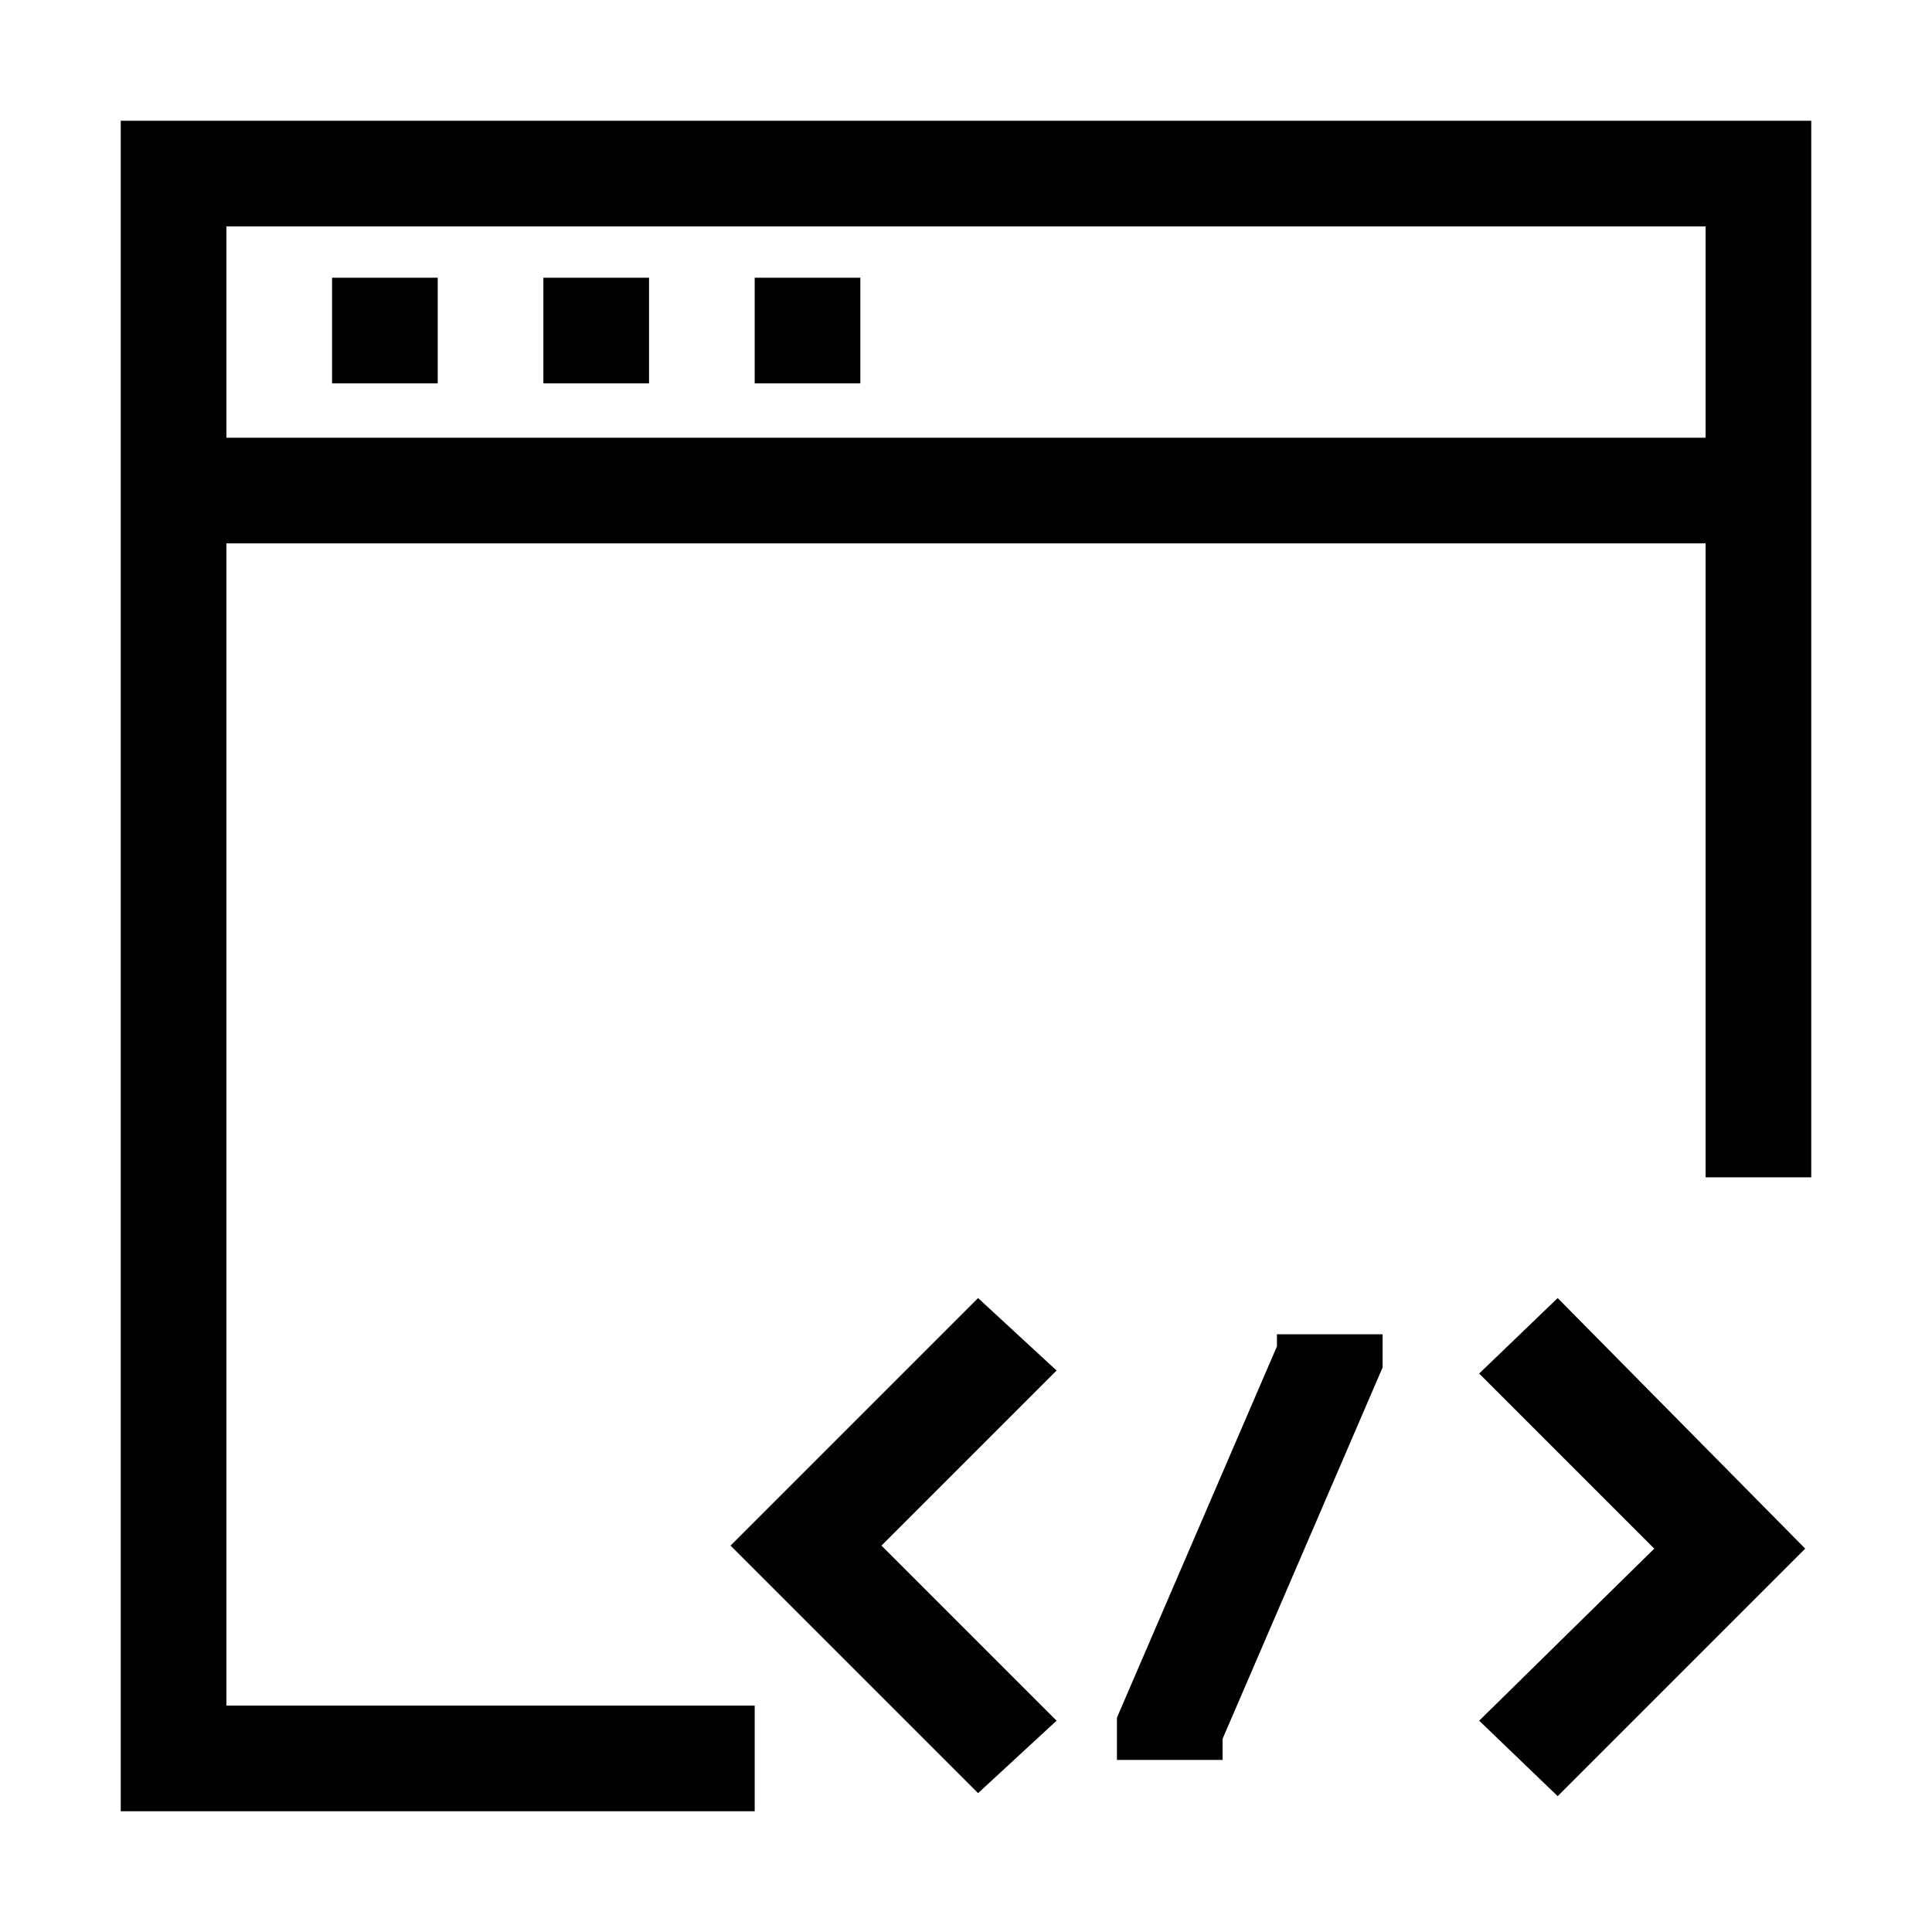
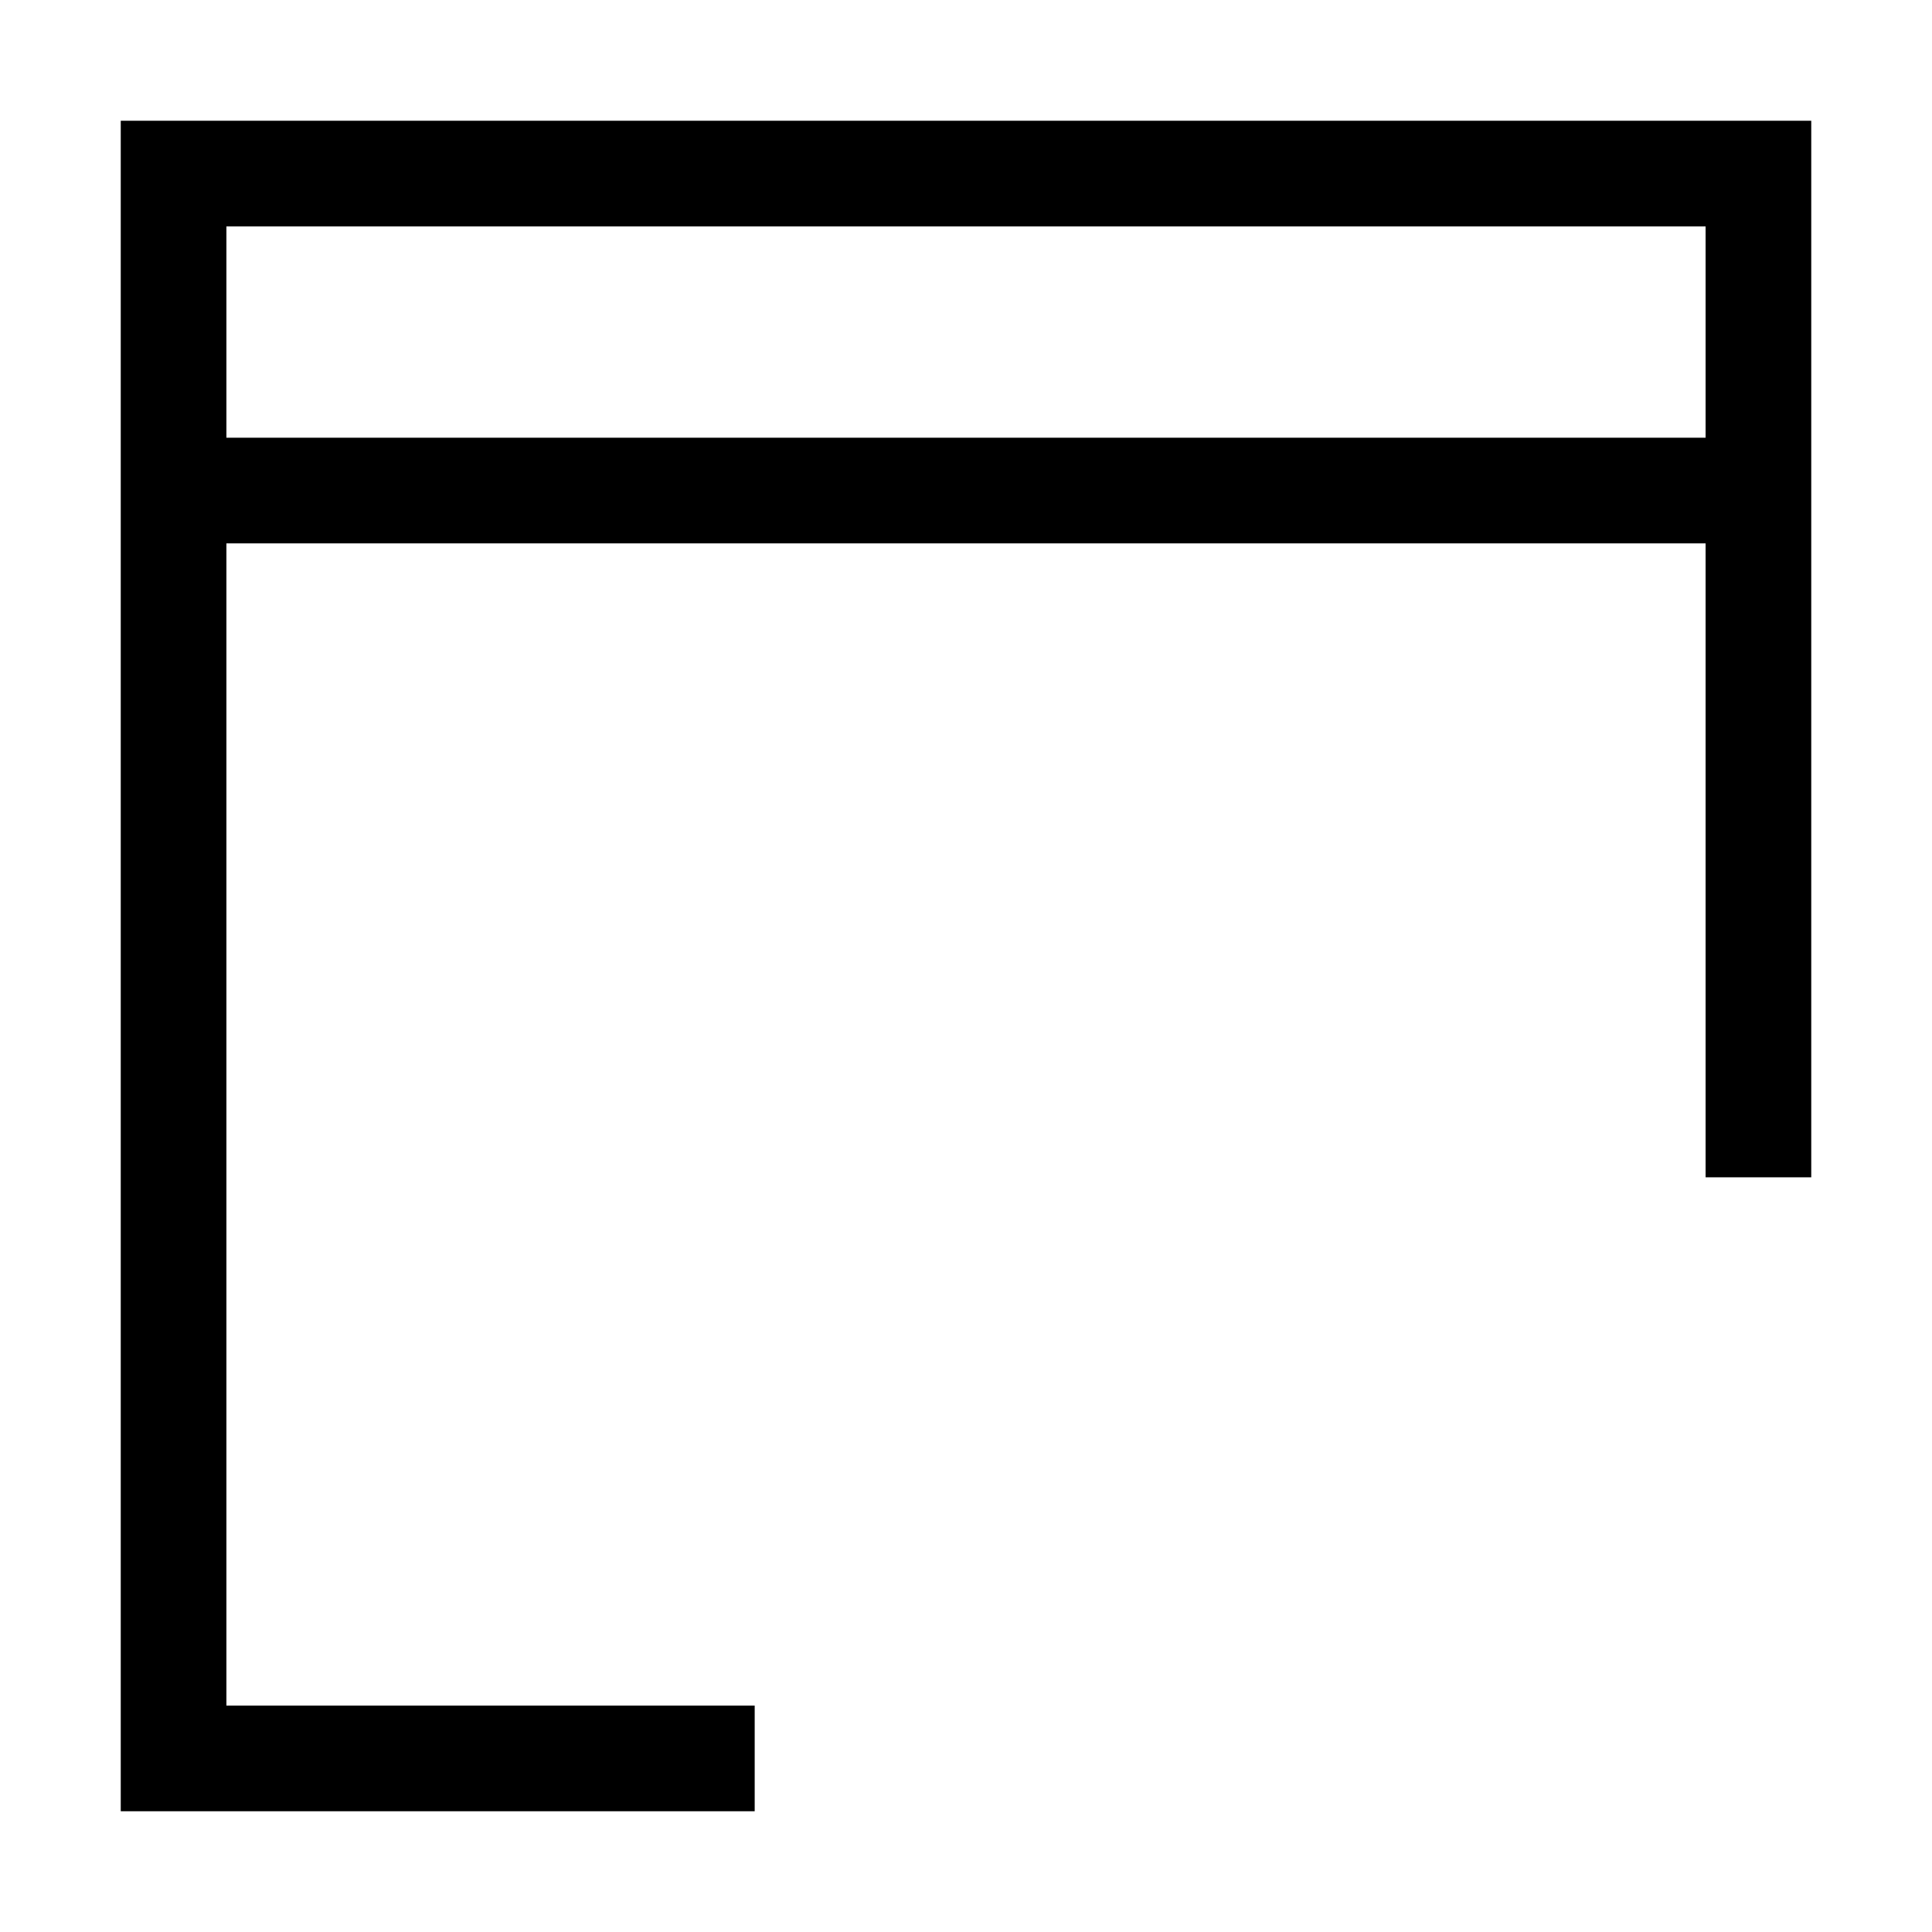
<svg xmlns="http://www.w3.org/2000/svg" version="1.1" id="图层_1" x="0px" y="0px" viewBox="0 0 64 64" style="enable-background:new 0 0 64 64;" xml:space="preserve">
-   <path d="M32.4,43l-8.2,8.2l8.2,8.2L35,57l-5.8-5.8l5.8-5.8L32.4,43z M49,45.5l5.8,5.8L49,57l2.6,2.5l8.2-8.2L51.6,43L49,45.5z   M42.3,44.6l-5.3,12.3v1.4h3.5v-0.7l5.3-12.3v-1.1h-3.5V44.6z" />
  <path d="M4,60h21v-3.5H7.5V18h49v21H60V4H4V60z M7.5,7.5h49v7h-49V7.5z" />
-   <path d="M11,9.2h3.5v3.5H11V9.2z M18,9.2h3.5v3.5H18V9.2z M25,9.2h3.5v3.5H25V9.2z" />
</svg>